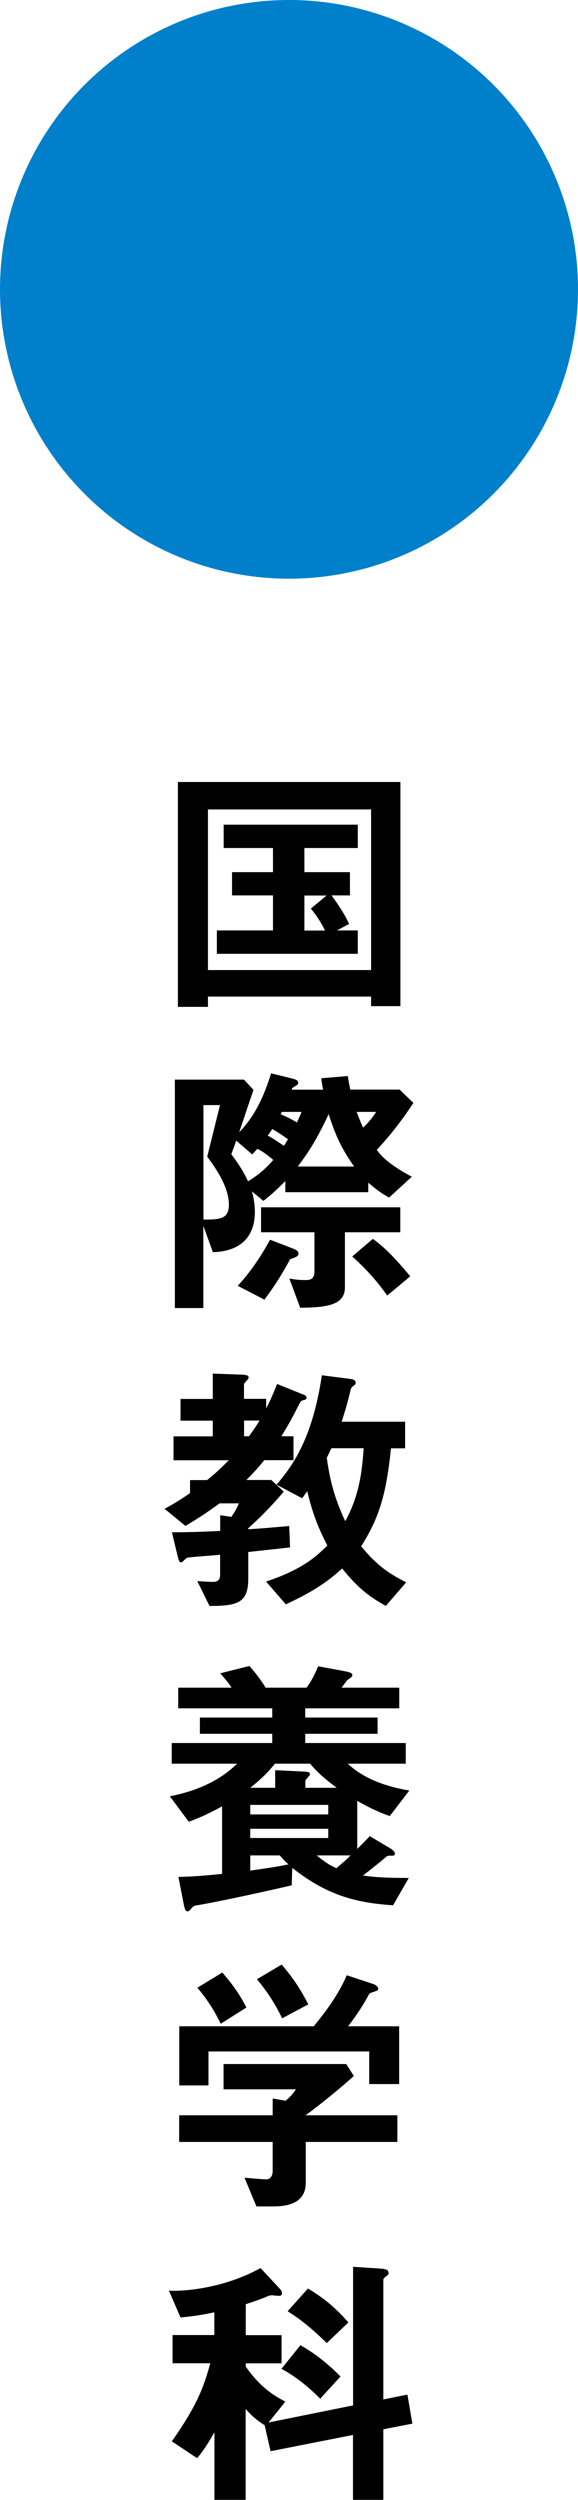
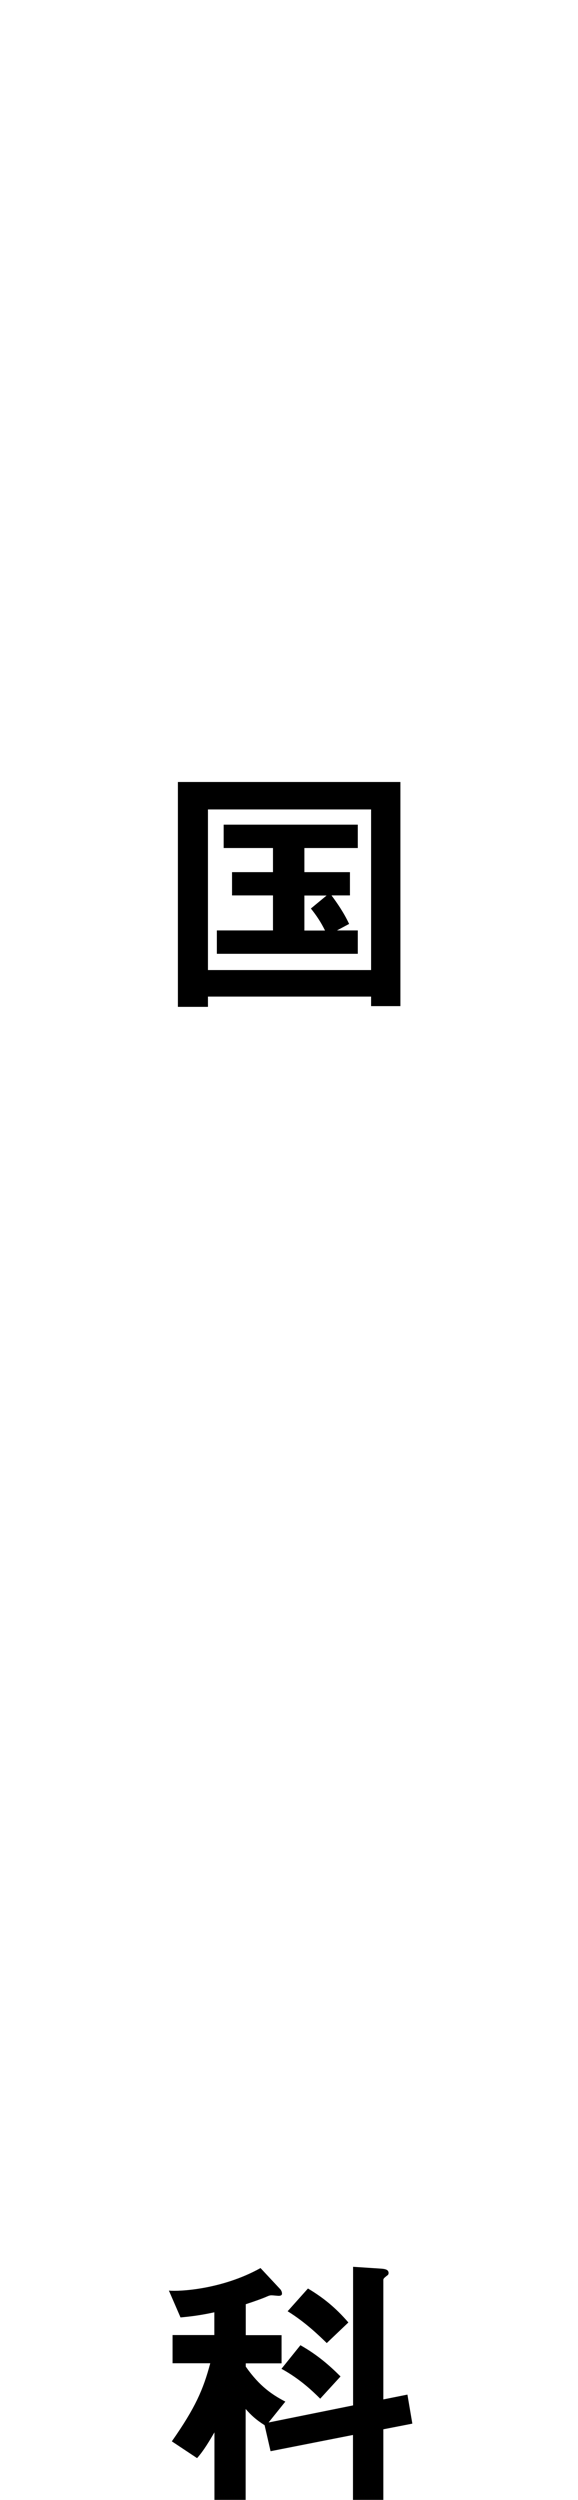
<svg xmlns="http://www.w3.org/2000/svg" viewBox="0 0 55.2 238.46">
  <defs>
    <style>.d{fill:#0080cb;}</style>
  </defs>
  <g id="a" />
  <g id="b">
    <g id="c">
      <g>
        <path d="M35.44,95.97v-.91h-15.58v.98h-2.87v-21.45h21.25v21.38h-2.79Zm0-18.76h-15.58v15.32h15.58v-15.32Zm-14.73,13.77v-2.23h5.36v-3.34h-3.91v-2.22h3.91v-2.3h-4.71v-2.23h12.81v2.23h-5.1v2.3h4.35v2.22h-1.76c.52,.7,1.19,1.66,1.68,2.72l-1.16,.62h1.99v2.23h-13.46Zm8.36-5.56v3.34h1.97c-.39-.8-.83-1.45-1.35-2.1l1.5-1.24h-2.12Z" />
-         <path d="M35.99,109.68c.75,1.14,2.56,2.15,3.34,2.56l-2.17,1.99c-.83-.46-1.37-.88-1.99-1.42v.91h-7.92v-1.06c-.72,.72-1.24,1.22-2.1,1.89l-1.09-.91c.08,.31,.28,1.04,.28,1.94,0,3.68-3.16,3.83-4.01,3.86l-.91-2.51v7.84h-2.72v-21.79h6.6l.91,.98c-.85,2.48-.93,2.77-1.37,4.04,1.53-1.55,2.41-3.54,3.05-5.62l1.79,.44c.54,.13,.8,.21,.8,.47,0,.13-.05,.18-.57,.49l-.05,.16h3c-.08-.41-.1-.47-.18-1.09l2.54-.21c.08,.57,.13,.78,.23,1.29h4.71l1.32,1.27c-1.42,2.17-2.59,3.49-3.49,4.48Zm-16.2,.65l1.22-4.92h-1.58v10.92c1.53,0,2.43-.03,2.43-1.42,0-1.84-1.5-3.8-2.07-4.58Zm4.79-.75c-.16,.18-.34,.36-.49,.54l-1.53-1.32c-.21,.62-.26,.72-.47,1.29,.78,1.06,1.14,1.63,1.6,2.59,1.09-.67,1.68-1.22,2.41-2.04-.83-.7-1.24-.93-1.53-1.06Zm3.13,10.53c-.8,1.47-1.45,2.51-2.46,3.86l-2.54-1.32c.91-1.01,1.97-2.35,3.08-4.4l2.2,.85c.23,.1,.52,.21,.52,.47,0,.28-.31,.36-.8,.54Zm5.23-2.56v5.25c0,1.68-1.71,1.92-4.27,1.94l-1.04-2.79c.39,.08,.88,.15,1.55,.15,.29,0,.85,0,.85-.78v-3.78h-5.1v-2.38h13.3v2.38h-5.31Zm-6.94-9.86c-.28,.44-.34,.52-.44,.62,.52,.29,.62,.36,1.55,.98,.1-.13,.16-.23,.39-.62-.47-.34-.96-.67-1.5-.98Zm.91-1.63l-.1,.23c.62,.26,.93,.41,1.55,.78,.13-.29,.31-.67,.44-1.01h-1.89Zm4.48,.21c-1.24,2.64-2.04,3.78-2.95,5h5.38c-.93-1.32-1.68-2.59-2.43-5Zm5.59,17.31c-.98-1.4-2.07-2.59-3.34-3.73l1.97-1.68c1.37,.98,2.48,2.28,3.57,3.57l-2.2,1.84Zm-2.92-17.52c.31,.83,.49,1.22,.62,1.5,.49-.47,.91-.96,1.24-1.5h-1.86Z" />
-         <path d="M20.33,131.02l2.74,.1c.57,.03,.67,.1,.67,.26,0,.08,0,.1-.05,.16-.13,.16-.39,.41-.39,.52v1.37h2.12v.91c.31-.6,.62-1.24,1.04-2.33l2.43,.98c.18,.05,.39,.16,.39,.31,0,.05-.03,.16-.13,.21-.34,.08-.39,.1-.52,.31-.62,1.24-1.04,2.02-1.76,3.18h1.16v2.28h-2.79c-.54,.67-1.01,1.19-1.71,1.89h2.38l1.19,1.11c-1.53,1.79-2.48,2.67-3.39,3.49v.1c1.24-.08,1.53-.1,3.91-.31l.08,2.04c-1.4,.16-3.31,.36-3.99,.44v2.56c0,2.41-1.19,2.56-3.7,2.59l-1.17-2.38c1.17,.08,1.24,.08,1.53,.08,.41,0,.65-.23,.65-.62v-1.97c-.41,.05-3.03,.23-3.16,.29-.1,.03-.44,.44-.54,.44-.21,0-.26-.21-.36-.62l-.54-2.25c1.16,0,2.51-.03,4.61-.13v-1.5l1.06,.16c.31-.44,.54-.83,.72-1.29h-1.84c-1.17,.85-2.02,1.42-3.26,2.15l-1.99-1.63c.47-.26,1.32-.72,2.43-1.5v-1.24h1.63c.88-.72,1.24-1.06,2.07-1.89h-5.28v-2.28h3.75v-1.5h-3.08v-2.07h3.08v-2.41Zm2.98,5.98h.47c.31-.44,.62-.85,1.01-1.5h-1.48v1.5Zm3.11,4.61c1.45-1.73,3.39-4.22,4.32-10.43l2.79,.36c.16,.03,.44,.1,.44,.34,0,.08-.03,.16-.08,.21-.34,.26-.36,.29-.41,.49-.31,1.35-.57,2.15-.85,3.03h6.06v2.54h-1.35c-.47,4.61-1.22,6.78-2.85,9.34,1.42,1.73,2.54,2.56,4.3,3.44l-1.94,2.25c-1.76-.96-2.82-1.89-4.17-3.57-1.17,1.04-2.36,2.02-5.38,3.42l-1.89-2.17c3.39-1.14,4.71-2.3,5.85-3.44-.85-1.66-1.37-2.92-1.92-5.18-.03,.03-.31,.47-.49,.67l-2.43-1.29Zm5.23-3.47c-.26,.54-.34,.7-.44,.93,.28,1.97,.65,3.65,1.76,6.03,1.42-2.54,1.63-5.1,1.76-6.96h-3.08Z" />
-         <path d="M37.23,173.23c-.8-.29-1.61-.6-3.11-1.45v4.58c.08-.08,.85-.83,1.19-1.22l1.97,1.17c.18,.1,.44,.34,.44,.49,0,.21-.21,.21-.31,.21-.36-.03-.47,.03-.62,.18-.28,.26-1.4,1.14-2.12,1.71,1.16,.16,2.2,.23,4.37,.23l-1.5,2.61c-3.26-.23-6.13-.8-9.63-3.57l-.05,1.66c-1.27,.31-6.99,1.58-9.11,1.92-.28,.05-.36,.13-.57,.41-.05,.05-.18,.16-.26,.16-.21,0-.28-.26-.36-.62l-.52-2.67c1.47-.03,2.64-.13,4.17-.29v-6.44c-1.24,.67-1.89,.98-3.18,1.47l-1.81-2.43c2.77-.54,4.89-1.6,6.42-3.11h-6.24v-1.97h9.6v-.88h-6.91v-1.55h6.91v-.88h-8.98v-1.97h5.1c-.41-.62-.8-1.04-1.09-1.37l2.79-.7c.36,.41,.96,1.11,1.55,2.07h3.91c.47-.65,.72-1.14,1.11-2.04l2.22,.41c.8,.15,1.04,.21,1.04,.44,0,.16-.21,.29-.46,.44-.1,.13-.44,.57-.57,.75h5.51v1.97h-8.98v.88h6.91v1.55h-6.91v.88h9.6v1.97h-5.54c1.58,1.48,3.73,2.2,5.88,2.56l-1.86,2.43Zm-7.61-5h-3.36c-.72,.88-1.27,1.42-2.36,2.3h2.38v-1.68l2.67,.13c.52,.03,.65,.05,.65,.28,0,.1-.44,.49-.44,.62v.65h3c-1.11-.83-1.84-1.45-2.54-2.3Zm1.73,3.93h-7.45v.91h7.45v-.91Zm0,2.28h-7.45v.88h7.45v-.88Zm-4.63,2.54h-2.82v1.45c1.24-.18,2.46-.34,3.65-.6-.31-.26-.59-.57-.83-.85Zm3.52,0c.98,.8,1.48,1.04,1.89,1.22,.75-.65,.85-.72,1.35-1.22h-3.24Z" />
-         <path d="M35.26,198.79v-3.11h-15.35v3.24h-2.79v-5.64h12.84c1.24-1.5,2.38-3.08,3.16-4.87l2.56,.85c.15,.05,.44,.23,.44,.44,0,.1-.05,.13-.1,.16-.08,.08-.65,.21-.75,.31-.54,1.01-1.06,1.84-2.02,3.11h4.87v5.51h-2.85Zm-6.06,5.51v3.91c0,1.81-1.5,2.25-3.08,2.25h-1.63l-1.14-2.74c.31,.03,1.76,.16,2.07,.16,.44,0,.62-.39,.62-.78v-2.79h-8.93v-2.54h8.93v-1.6l1.24,.21c.57-.49,.78-.78,.98-1.09h-6.91v-2.41h11.72l.72,1.14c-1.17,1.06-3.21,2.74-4.61,3.75h8.77v2.54h-8.77Zm-8.12-11.26c-.62-1.27-1.22-2.23-2.23-3.44l2.38-1.45c.85,.98,1.61,1.97,2.3,3.34l-2.46,1.55Zm5.87-.52c-.65-1.32-1.32-2.41-2.41-3.73l2.36-1.4c1.22,1.42,1.94,2.61,2.54,3.8l-2.48,1.32Z" />
        <path d="M36.61,231.7v6.75h-2.9v-6.19l-7.87,1.55-.57-2.48c-.85-.54-1.29-.96-1.81-1.55v8.67h-2.98v-6.44c-.49,.83-1.01,1.73-1.66,2.46l-2.41-1.6c2.25-3.21,3-4.94,3.67-7.45h-3.6v-2.69h3.99v-2.17c-1.35,.29-2.17,.39-3.23,.49l-1.11-2.56c.98,.1,5.07-.1,8.75-2.15l1.84,1.97c.1,.1,.21,.26,.21,.47,0,.18-.18,.21-.31,.21-.1,0-.57-.05-.67-.05-.18,0-.26,.03-.49,.13-.36,.16-1.04,.41-1.99,.72v2.95h3.42v2.69h-3.42v.31c1.32,1.89,2.54,2.69,3.78,3.34l-1.6,1.99,8.07-1.63v-13.22l2.74,.18c.34,.03,.65,.1,.65,.41,0,.15-.08,.21-.16,.26-.29,.23-.34,.29-.34,.41v11.39l2.3-.46,.47,2.77-2.77,.54Zm-6.03-2.9c-.75-.75-1.99-1.92-3.7-2.85l1.81-2.25c1.61,.91,2.77,1.92,3.83,2.98l-1.94,2.12Zm.62-5.31c-.72-.7-2.02-1.97-3.73-3.03l1.94-2.17c1.42,.85,2.61,1.79,3.86,3.24l-2.07,1.97Z" />
      </g>
-       <circle class="d" cx="27.6" cy="27.6" r="27.6" />
    </g>
  </g>
</svg>